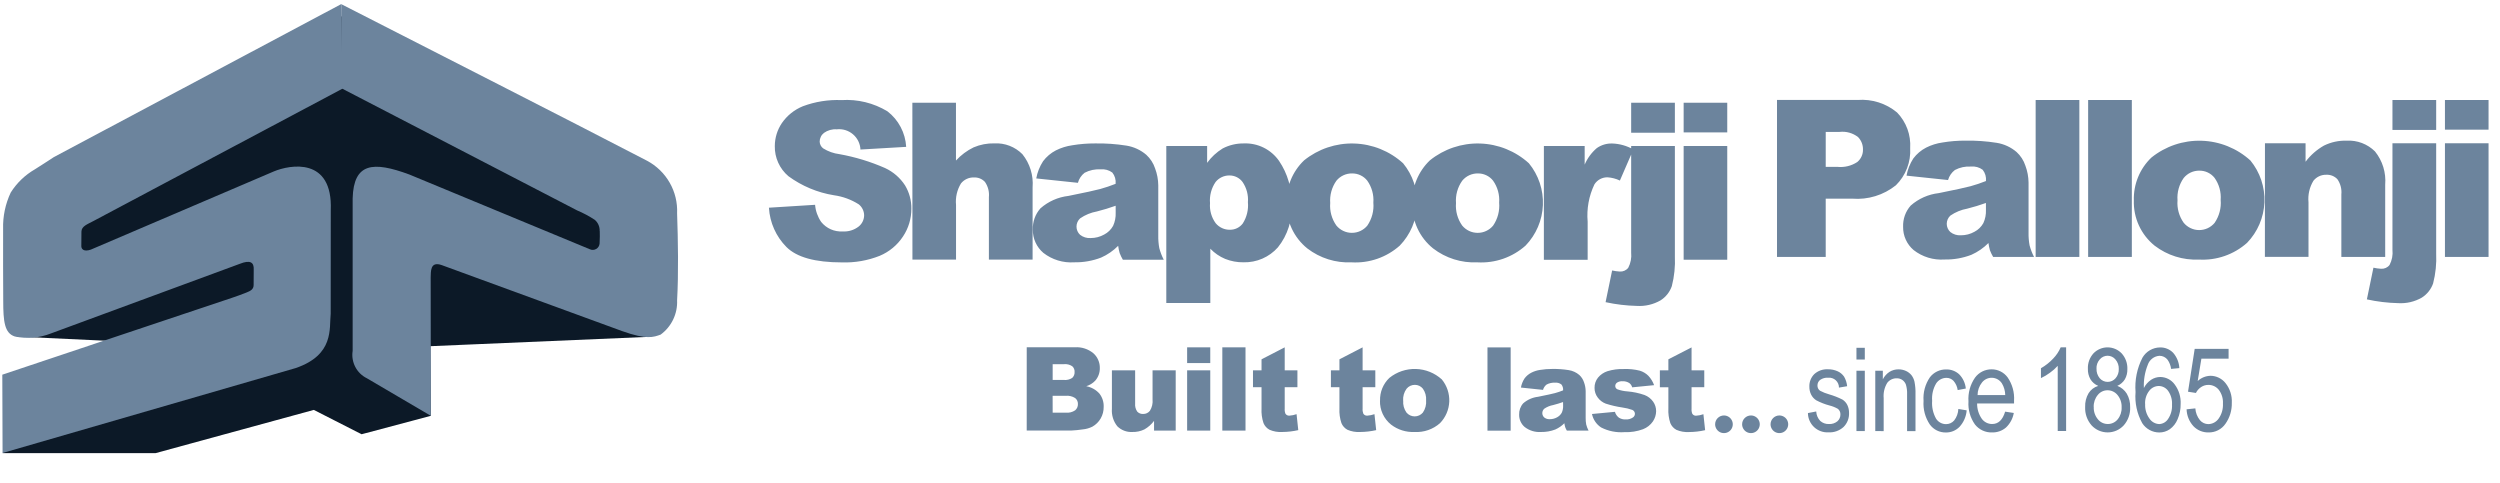
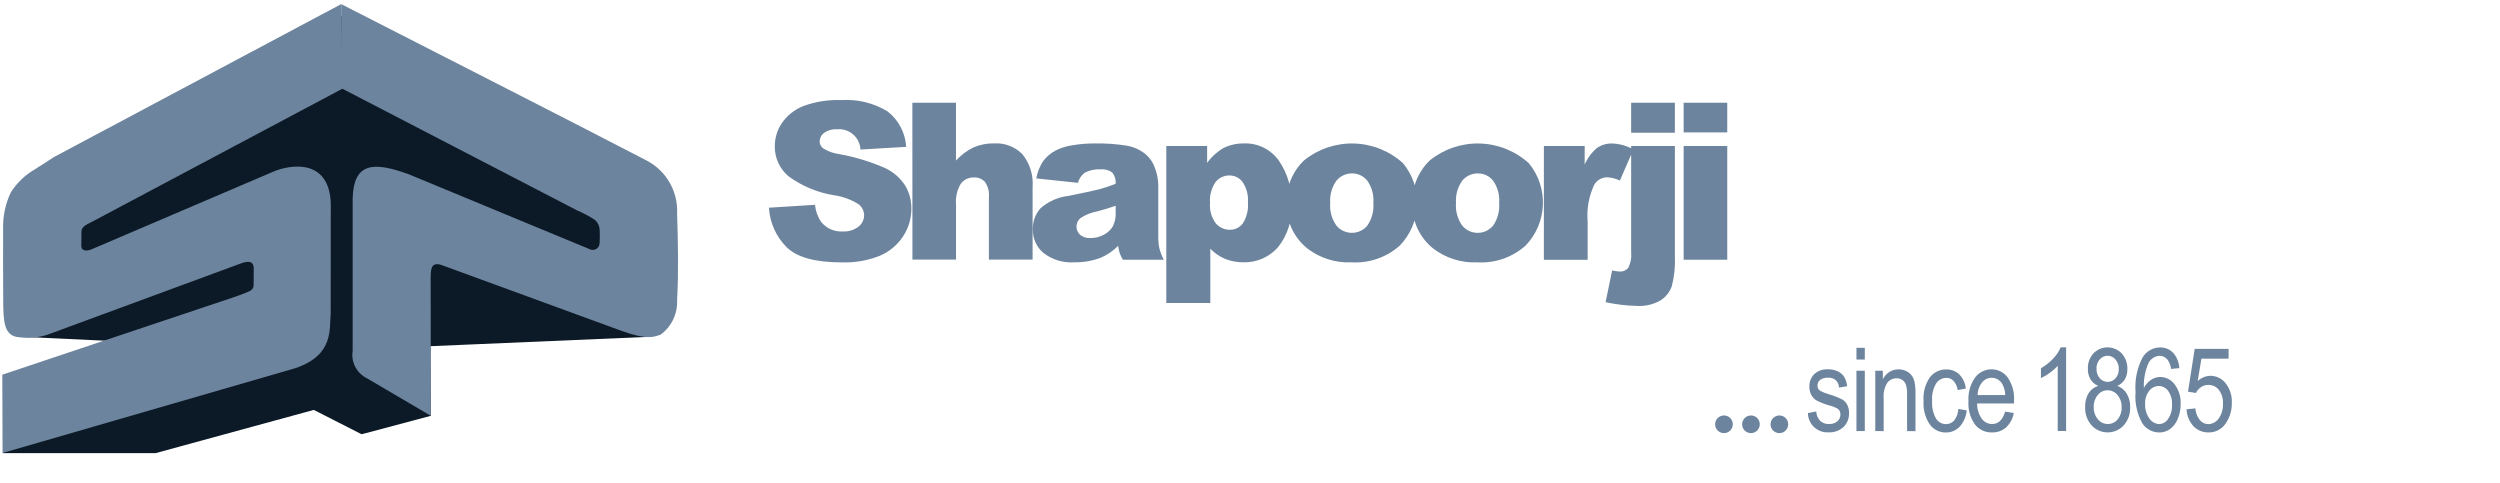
<svg xmlns="http://www.w3.org/2000/svg" width="181" height="35" viewBox="0 0 181 35" fill="none">
  <path d="M158.305 29.634L158.942 29.567C158.963 29.881 159.08 30.18 159.278 30.424C159.352 30.512 159.445 30.583 159.55 30.632C159.654 30.68 159.768 30.706 159.884 30.706C160.031 30.703 160.175 30.666 160.304 30.596C160.434 30.526 160.545 30.427 160.629 30.306C160.852 29.991 160.962 29.609 160.941 29.223C160.964 28.864 160.857 28.509 160.641 28.223C160.549 28.109 160.434 28.018 160.302 27.956C160.17 27.894 160.026 27.863 159.881 27.866C159.697 27.866 159.518 27.92 159.366 28.02C159.202 28.126 159.07 28.274 158.985 28.45L158.413 28.36L158.895 25.259H161.35V25.968H159.38L159.113 27.587C159.366 27.349 159.699 27.214 160.047 27.207C160.255 27.209 160.459 27.258 160.646 27.35C160.833 27.441 160.997 27.573 161.126 27.736C161.448 28.139 161.61 28.646 161.583 29.162C161.597 29.703 161.437 30.235 161.126 30.677C160.989 30.877 160.804 31.039 160.589 31.149C160.374 31.259 160.134 31.314 159.893 31.308C159.691 31.312 159.491 31.274 159.304 31.198C159.118 31.121 158.949 31.006 158.809 30.861C158.498 30.524 158.321 30.085 158.309 29.627M155.309 29.252C155.29 29.627 155.399 29.997 155.618 30.302C155.696 30.421 155.802 30.519 155.926 30.589C156.05 30.659 156.189 30.698 156.332 30.703C156.461 30.696 156.586 30.659 156.698 30.594C156.809 30.528 156.903 30.437 156.972 30.328C157.175 30.025 157.274 29.664 157.254 29.299C157.276 28.944 157.177 28.591 156.973 28.299C156.895 28.191 156.793 28.102 156.674 28.04C156.556 27.979 156.424 27.946 156.291 27.945C156.157 27.948 156.025 27.98 155.905 28.041C155.786 28.102 155.682 28.189 155.602 28.297C155.39 28.571 155.285 28.913 155.306 29.259L155.309 29.252ZM157.788 26.651L157.188 26.709C157.159 26.471 157.071 26.243 156.933 26.047C156.864 25.957 156.775 25.885 156.674 25.835C156.573 25.785 156.461 25.759 156.349 25.759C156.157 25.771 155.974 25.84 155.823 25.957C155.671 26.075 155.558 26.235 155.498 26.416C155.285 26.949 155.189 27.521 155.217 28.093C155.338 27.852 155.519 27.645 155.744 27.494C155.943 27.363 156.176 27.293 156.415 27.294C156.615 27.297 156.812 27.347 156.99 27.439C157.168 27.532 157.322 27.664 157.441 27.826C157.75 28.234 157.905 28.739 157.879 29.25C157.885 29.629 157.81 30.004 157.659 30.351C157.542 30.641 157.346 30.893 157.093 31.076C156.869 31.231 156.603 31.313 156.332 31.311C156.086 31.311 155.844 31.249 155.629 31.131C155.413 31.013 155.23 30.843 155.098 30.637C154.718 29.951 154.549 29.168 154.614 28.387C154.546 27.526 154.719 26.664 155.114 25.896C155.243 25.673 155.429 25.486 155.652 25.356C155.876 25.226 156.129 25.156 156.388 25.154C156.563 25.149 156.738 25.181 156.9 25.248C157.063 25.314 157.21 25.413 157.333 25.538C157.606 25.85 157.766 26.246 157.785 26.66L157.788 26.651ZM151.588 29.465C151.573 29.789 151.68 30.108 151.888 30.358C151.974 30.465 152.082 30.55 152.206 30.609C152.329 30.668 152.464 30.698 152.601 30.698C152.736 30.7 152.871 30.671 152.994 30.614C153.117 30.557 153.226 30.473 153.313 30.369C153.517 30.122 153.621 29.808 153.605 29.488C153.62 29.163 153.513 28.845 153.305 28.595C153.218 28.488 153.108 28.403 152.984 28.344C152.86 28.285 152.724 28.255 152.587 28.255C152.451 28.254 152.317 28.284 152.195 28.343C152.073 28.401 151.965 28.487 151.881 28.593C151.676 28.839 151.57 29.153 151.584 29.474L151.588 29.465ZM151.788 26.68C151.774 26.936 151.858 27.189 152.022 27.387C152.093 27.47 152.18 27.535 152.279 27.581C152.378 27.626 152.485 27.649 152.594 27.649C152.702 27.649 152.809 27.626 152.908 27.581C153.007 27.535 153.095 27.47 153.166 27.387C153.326 27.202 153.41 26.962 153.4 26.718C153.41 26.464 153.323 26.216 153.158 26.024C153.089 25.941 153.003 25.873 152.905 25.827C152.807 25.78 152.7 25.756 152.592 25.755C152.483 25.755 152.376 25.778 152.278 25.824C152.18 25.87 152.093 25.936 152.024 26.02C151.86 26.203 151.774 26.443 151.785 26.689L151.788 26.68ZM151.903 27.934C151.674 27.838 151.481 27.673 151.35 27.462C151.218 27.231 151.153 26.967 151.163 26.701C151.145 26.289 151.291 25.887 151.569 25.581C151.701 25.444 151.86 25.335 152.036 25.261C152.212 25.186 152.401 25.148 152.592 25.149C152.784 25.15 152.972 25.19 153.148 25.265C153.323 25.341 153.481 25.452 153.613 25.59C153.892 25.901 154.038 26.309 154.021 26.727C154.029 26.984 153.967 27.239 153.84 27.463C153.71 27.673 153.52 27.838 153.294 27.936C153.58 28.044 153.822 28.245 153.982 28.506C154.151 28.804 154.235 29.142 154.223 29.485C154.243 29.966 154.075 30.438 153.756 30.799C153.607 30.959 153.428 31.087 153.228 31.174C153.028 31.261 152.812 31.306 152.594 31.306C152.376 31.306 152.16 31.261 151.96 31.174C151.76 31.087 151.581 30.959 151.433 30.799C151.11 30.431 150.943 29.954 150.965 29.465C150.95 29.115 151.037 28.768 151.215 28.465C151.373 28.215 151.616 28.029 151.9 27.944L151.903 27.934ZM149.587 31.203H148.979V26.488C148.81 26.675 148.621 26.843 148.415 26.988C148.212 27.139 147.994 27.269 147.765 27.375V26.66C148.094 26.473 148.393 26.236 148.652 25.959C148.88 25.724 149.064 25.449 149.193 25.148H149.587V31.203ZM143.179 28.604H145.179C145.175 28.305 145.092 28.012 144.938 27.756C144.861 27.638 144.758 27.539 144.635 27.468C144.513 27.398 144.376 27.358 144.235 27.351C144.094 27.345 143.953 27.372 143.825 27.431C143.697 27.49 143.585 27.578 143.498 27.689C143.289 27.951 143.176 28.275 143.176 28.61L143.179 28.604ZM145.174 29.803L145.799 29.898C145.729 30.301 145.53 30.672 145.233 30.953C144.951 31.194 144.59 31.32 144.22 31.308C143.983 31.315 143.749 31.267 143.535 31.166C143.32 31.066 143.133 30.917 142.987 30.732C142.643 30.246 142.477 29.658 142.517 29.064C142.475 28.452 142.643 27.844 142.992 27.34C143.13 27.152 143.311 27 143.519 26.895C143.728 26.791 143.958 26.738 144.192 26.739C144.417 26.738 144.64 26.79 144.842 26.892C145.044 26.993 145.218 27.141 145.352 27.323C145.693 27.818 145.857 28.414 145.817 29.014V29.213H143.143C143.138 29.61 143.257 29.998 143.484 30.323C143.569 30.439 143.681 30.534 143.81 30.599C143.938 30.664 144.08 30.698 144.225 30.698C144.677 30.702 144.992 30.404 145.171 29.806L145.174 29.803ZM141.787 29.61L142.387 29.709C142.353 30.153 142.171 30.573 141.871 30.901C141.742 31.034 141.587 31.139 141.417 31.21C141.246 31.28 141.062 31.315 140.878 31.312C140.653 31.316 140.43 31.265 140.229 31.165C140.027 31.064 139.853 30.917 139.72 30.735C139.382 30.232 139.222 29.63 139.265 29.026C139.22 28.421 139.382 27.819 139.724 27.317C139.861 27.137 140.04 26.991 140.245 26.892C140.449 26.793 140.674 26.743 140.902 26.747C141.246 26.738 141.581 26.861 141.838 27.093C142.115 27.371 142.287 27.738 142.325 28.13L141.737 28.241C141.703 27.995 141.599 27.764 141.437 27.576C141.371 27.506 141.292 27.45 141.203 27.412C141.114 27.374 141.019 27.355 140.923 27.357C140.775 27.357 140.63 27.393 140.501 27.463C140.371 27.533 140.261 27.634 140.18 27.756C139.954 28.136 139.852 28.576 139.887 29.017C139.852 29.465 139.95 29.914 140.169 30.308C140.245 30.43 140.352 30.531 140.478 30.601C140.604 30.671 140.746 30.708 140.891 30.707C141.002 30.709 141.113 30.685 141.215 30.64C141.316 30.594 141.407 30.527 141.481 30.442C141.666 30.204 141.772 29.914 141.784 29.613L141.787 29.61ZM135.77 31.209V26.843H136.317V27.462C136.428 27.244 136.595 27.057 136.8 26.922C136.997 26.8 137.225 26.738 137.457 26.741C137.64 26.74 137.822 26.779 137.989 26.855C138.141 26.924 138.276 27.027 138.384 27.155C138.492 27.295 138.569 27.458 138.608 27.631C138.666 27.927 138.691 28.229 138.682 28.53V31.215H138.073V28.552C138.084 28.316 138.055 28.08 137.99 27.852C137.942 27.715 137.852 27.595 137.733 27.511C137.615 27.429 137.475 27.387 137.333 27.389C137.199 27.384 137.067 27.411 136.946 27.468C136.825 27.525 136.719 27.609 136.638 27.715C136.434 28.048 136.343 28.439 136.378 28.828V31.213L135.77 31.209ZM134.407 31.209V26.843H135.012V31.209H134.407ZM134.407 26.032V25.18H135.012V26.032H134.407ZM130.894 29.905L131.494 29.791C131.506 30.046 131.61 30.289 131.786 30.476C131.959 30.63 132.186 30.71 132.419 30.7C132.64 30.712 132.858 30.641 133.03 30.5C133.1 30.437 133.156 30.36 133.193 30.274C133.231 30.187 133.249 30.094 133.246 30C133.249 29.923 133.234 29.847 133.201 29.777C133.169 29.708 133.121 29.647 133.061 29.599C132.868 29.489 132.66 29.406 132.445 29.354C132.116 29.266 131.799 29.141 131.499 28.983C131.341 28.882 131.213 28.742 131.129 28.576C131.039 28.395 130.994 28.197 130.998 27.995C130.991 27.828 131.019 27.66 131.081 27.503C131.142 27.347 131.235 27.204 131.354 27.085C131.488 26.964 131.645 26.871 131.815 26.811C131.986 26.751 132.166 26.726 132.347 26.736C132.588 26.732 132.827 26.782 133.047 26.881C133.234 26.965 133.394 27.099 133.511 27.267C133.634 27.48 133.71 27.718 133.733 27.962L133.141 28.062C133.142 27.963 133.122 27.864 133.082 27.773C133.043 27.681 132.985 27.599 132.911 27.532C132.838 27.464 132.752 27.413 132.657 27.381C132.563 27.349 132.463 27.337 132.364 27.346C132.155 27.331 131.948 27.387 131.776 27.506C131.715 27.553 131.666 27.614 131.633 27.683C131.599 27.752 131.583 27.829 131.584 27.905C131.581 27.98 131.596 28.053 131.628 28.12C131.66 28.186 131.708 28.244 131.768 28.288C131.977 28.399 132.197 28.487 132.426 28.55C132.763 28.646 133.09 28.774 133.402 28.934C133.55 29.03 133.669 29.164 133.747 29.323C133.833 29.504 133.875 29.703 133.871 29.904C133.878 30.091 133.846 30.277 133.777 30.451C133.708 30.626 133.604 30.784 133.471 30.916C133.324 31.048 133.153 31.151 132.967 31.217C132.781 31.284 132.584 31.312 132.387 31.302C132.196 31.313 132.005 31.285 131.826 31.22C131.646 31.155 131.481 31.055 131.342 30.925C131.202 30.794 131.091 30.637 131.014 30.462C130.936 30.288 130.896 30.099 130.894 29.909V29.905Z" fill="#6C849D" />
-   <path d="M122.469 25.152V26.814H123.389V28.035H122.469V29.585C122.458 29.712 122.476 29.838 122.522 29.956C122.552 30.004 122.595 30.042 122.645 30.067C122.696 30.092 122.752 30.102 122.809 30.096C122.985 30.086 123.16 30.049 123.327 29.988L123.451 31.145C123.07 31.232 122.682 31.277 122.292 31.28C121.976 31.3 121.661 31.245 121.371 31.12C121.173 31.014 121.018 30.842 120.932 30.634C120.819 30.292 120.771 29.933 120.79 29.573V28.037H120.174V26.814H120.79V26.015L122.469 25.152ZM115.259 29.973L116.921 29.816C116.968 29.984 117.069 30.133 117.208 30.239C117.356 30.332 117.529 30.377 117.703 30.367C117.888 30.379 118.072 30.328 118.225 30.223C118.269 30.193 118.305 30.154 118.33 30.107C118.355 30.061 118.368 30.008 118.368 29.956C118.367 29.896 118.349 29.837 118.315 29.788C118.282 29.738 118.235 29.7 118.18 29.677C117.946 29.594 117.705 29.536 117.46 29.503C117.049 29.443 116.644 29.349 116.249 29.221C116.02 29.133 115.822 28.981 115.678 28.784C115.524 28.583 115.442 28.336 115.445 28.084C115.439 27.814 115.527 27.551 115.695 27.34C115.876 27.121 116.116 26.959 116.387 26.872C116.769 26.757 117.168 26.705 117.568 26.718C117.956 26.703 118.344 26.743 118.721 26.837C118.956 26.908 119.169 27.035 119.342 27.207C119.525 27.403 119.666 27.634 119.757 27.886L118.169 28.043C118.138 27.919 118.065 27.809 117.962 27.733C117.82 27.642 117.654 27.596 117.486 27.602C117.341 27.589 117.196 27.625 117.073 27.701C117.033 27.729 117.001 27.765 116.978 27.808C116.956 27.85 116.944 27.898 116.944 27.945C116.943 27.998 116.959 28.049 116.988 28.092C117.017 28.136 117.059 28.169 117.108 28.189C117.338 28.271 117.579 28.321 117.824 28.337C118.247 28.371 118.664 28.459 119.065 28.599C119.315 28.695 119.532 28.863 119.688 29.081C119.83 29.282 119.905 29.523 119.904 29.768C119.901 30.031 119.821 30.287 119.674 30.506C119.498 30.764 119.247 30.962 118.956 31.075C118.528 31.233 118.072 31.305 117.617 31.287C117.029 31.332 116.441 31.215 115.917 30.945C115.577 30.721 115.341 30.371 115.259 29.973ZM113.165 29.108C112.935 29.19 112.696 29.263 112.448 29.326C112.216 29.369 111.995 29.459 111.802 29.593C111.758 29.634 111.723 29.682 111.699 29.737C111.675 29.791 111.663 29.85 111.663 29.909C111.663 29.968 111.675 30.027 111.699 30.081C111.723 30.136 111.758 30.184 111.802 30.224C111.917 30.315 112.061 30.36 112.208 30.349C112.39 30.35 112.569 30.304 112.729 30.215C112.872 30.14 112.99 30.024 113.07 29.884C113.142 29.724 113.177 29.55 113.169 29.375L113.165 29.108ZM111.715 28.227L110.115 28.059C110.157 27.824 110.245 27.6 110.376 27.399C110.505 27.225 110.673 27.082 110.867 26.983C111.065 26.882 111.279 26.814 111.5 26.782C111.788 26.735 112.079 26.711 112.372 26.712C112.776 26.705 113.181 26.733 113.581 26.797C113.862 26.842 114.125 26.963 114.342 27.148C114.497 27.291 114.614 27.472 114.68 27.672C114.757 27.88 114.798 28.099 114.802 28.32V30.248C114.798 30.41 114.811 30.572 114.841 30.732C114.881 30.886 114.938 31.036 115.012 31.177H113.441C113.392 31.096 113.351 31.01 113.318 30.921C113.291 30.829 113.272 30.736 113.26 30.642C113.072 30.833 112.85 30.986 112.605 31.095C112.276 31.221 111.926 31.283 111.574 31.276C111.146 31.306 110.723 31.177 110.385 30.913C110.257 30.804 110.155 30.667 110.086 30.513C110.017 30.359 109.982 30.191 109.986 30.023C109.974 29.722 110.078 29.429 110.277 29.204C110.579 28.939 110.955 28.773 111.354 28.727C111.982 28.601 112.39 28.512 112.577 28.462C112.777 28.407 112.974 28.34 113.168 28.262C113.184 28.108 113.139 27.952 113.042 27.831C112.913 27.735 112.752 27.69 112.592 27.706C112.379 27.693 112.166 27.739 111.977 27.838C111.849 27.936 111.756 28.073 111.715 28.227ZM107.693 25.152H109.372V31.181H107.693V25.152ZM101.592 29.006C101.567 29.312 101.651 29.618 101.829 29.869C101.902 29.956 101.993 30.026 102.095 30.074C102.198 30.122 102.31 30.147 102.423 30.147C102.536 30.147 102.648 30.122 102.751 30.074C102.853 30.026 102.944 29.956 103.017 29.869C103.194 29.61 103.277 29.297 103.25 28.985C103.272 28.684 103.19 28.385 103.016 28.14C102.946 28.052 102.858 27.982 102.757 27.934C102.657 27.887 102.547 27.862 102.436 27.863C102.321 27.862 102.207 27.887 102.103 27.935C101.999 27.984 101.908 28.055 101.836 28.145C101.654 28.393 101.566 28.698 101.587 29.006H101.592ZM99.915 29.006C99.906 28.699 99.961 28.394 100.077 28.111C100.194 27.827 100.368 27.571 100.59 27.36C101.132 26.922 101.813 26.693 102.51 26.714C103.207 26.734 103.873 27.003 104.389 27.471C104.759 27.923 104.95 28.494 104.927 29.077C104.903 29.659 104.666 30.213 104.26 30.633C104.01 30.856 103.717 31.028 103.4 31.138C103.083 31.248 102.747 31.295 102.411 31.276C101.799 31.304 101.197 31.114 100.712 30.741C100.453 30.533 100.247 30.269 100.108 29.969C99.969 29.669 99.901 29.34 99.91 29.009L99.915 29.006ZM98.653 25.148V26.811H99.573V28.032H98.653V29.581C98.642 29.708 98.66 29.834 98.706 29.953C98.736 30 98.779 30.038 98.83 30.063C98.881 30.088 98.937 30.098 98.993 30.093C99.171 30.082 99.345 30.045 99.511 29.985L99.635 31.142C99.255 31.228 98.867 31.273 98.477 31.276C98.161 31.296 97.846 31.241 97.555 31.116C97.358 31.01 97.203 30.838 97.118 30.63C97.004 30.288 96.956 29.929 96.975 29.57V28.032H96.358V26.814H96.975V26.015L98.653 25.148ZM93.013 25.148V26.811H93.933V28.032H93.013V29.581C93.002 29.708 93.02 29.834 93.066 29.953C93.096 30 93.139 30.038 93.19 30.063C93.241 30.088 93.297 30.098 93.353 30.093C93.531 30.082 93.705 30.045 93.871 29.985L93.995 31.142C93.614 31.228 93.225 31.273 92.835 31.276C92.52 31.296 92.205 31.241 91.915 31.116C91.717 31.01 91.562 30.838 91.477 30.63C91.363 30.288 91.315 29.929 91.335 29.57V28.032H90.716V26.814H91.335V26.015L93.013 25.148ZM88.496 25.148H90.175V31.177H88.496V25.148ZM85.948 26.811H87.623V31.177H85.948V26.811ZM85.948 25.148H87.623V26.288H85.948V25.148ZM85.121 31.177H83.553V30.471C83.366 30.723 83.127 30.935 82.853 31.09C82.581 31.222 82.281 31.285 81.978 31.276C81.779 31.287 81.579 31.255 81.393 31.184C81.206 31.113 81.036 31.003 80.894 30.863C80.606 30.504 80.466 30.048 80.502 29.59V26.814H82.184V29.215C82.165 29.421 82.219 29.628 82.335 29.799C82.39 29.857 82.456 29.903 82.53 29.933C82.604 29.963 82.684 29.976 82.763 29.971C82.858 29.974 82.951 29.954 83.036 29.914C83.121 29.874 83.196 29.815 83.254 29.741C83.407 29.494 83.474 29.204 83.445 28.915V26.814H85.121L85.121 31.177ZM76.213 29.878H77.163C77.402 29.901 77.642 29.841 77.841 29.707C77.907 29.651 77.959 29.58 77.994 29.501C78.029 29.421 78.045 29.335 78.041 29.248C78.044 29.166 78.027 29.084 77.993 29.01C77.958 28.935 77.906 28.87 77.841 28.819C77.638 28.69 77.397 28.633 77.156 28.655H76.21L76.213 29.878ZM76.213 27.509H77.023C77.237 27.53 77.451 27.477 77.63 27.36C77.689 27.304 77.734 27.236 77.764 27.162C77.793 27.087 77.806 27.006 77.8 26.925C77.805 26.849 77.792 26.772 77.762 26.701C77.733 26.63 77.688 26.566 77.63 26.515C77.455 26.398 77.245 26.345 77.035 26.366H76.213L76.213 27.509ZM74.335 25.143H77.823C78.307 25.111 78.786 25.266 79.16 25.576C79.311 25.709 79.43 25.874 79.51 26.059C79.591 26.243 79.631 26.442 79.627 26.643C79.635 26.98 79.516 27.308 79.294 27.561C79.116 27.749 78.892 27.887 78.644 27.962C79.014 28.03 79.35 28.219 79.6 28.498C79.811 28.772 79.919 29.11 79.906 29.454C79.911 29.75 79.836 30.041 79.689 30.297C79.546 30.545 79.338 30.749 79.09 30.89C78.868 31 78.629 31.068 78.382 31.09C78.106 31.131 77.827 31.159 77.547 31.172H74.334L74.335 25.143Z" fill="#6C849D" />
  <path fill-rule="evenodd" clip-rule="evenodd" d="M124.814 30.079C124.941 30.079 125.064 30.117 125.169 30.187C125.274 30.257 125.356 30.357 125.405 30.474C125.453 30.591 125.466 30.719 125.441 30.843C125.416 30.967 125.356 31.081 125.266 31.17C125.177 31.26 125.063 31.321 124.939 31.345C124.815 31.37 124.687 31.357 124.57 31.309C124.453 31.261 124.353 31.179 124.283 31.073C124.213 30.968 124.175 30.845 124.175 30.718C124.175 30.549 124.243 30.387 124.362 30.267C124.482 30.147 124.645 30.079 124.814 30.079Z" fill="#6C849D" />
  <path fill-rule="evenodd" clip-rule="evenodd" d="M126.768 30.079C126.895 30.079 127.018 30.117 127.123 30.187C127.228 30.257 127.31 30.357 127.359 30.474C127.407 30.591 127.42 30.719 127.395 30.843C127.37 30.967 127.31 31.081 127.22 31.17C127.131 31.26 127.017 31.321 126.893 31.345C126.769 31.37 126.641 31.357 126.524 31.309C126.407 31.261 126.307 31.179 126.237 31.073C126.167 30.968 126.129 30.845 126.129 30.718C126.129 30.549 126.197 30.387 126.317 30.267C126.436 30.147 126.599 30.079 126.768 30.079Z" fill="#6C849D" />
  <path fill-rule="evenodd" clip-rule="evenodd" d="M128.826 30.079C128.953 30.079 129.076 30.117 129.181 30.187C129.287 30.257 129.368 30.357 129.417 30.474C129.465 30.591 129.478 30.719 129.453 30.843C129.429 30.967 129.368 31.081 129.278 31.17C129.189 31.26 129.075 31.321 128.951 31.345C128.827 31.37 128.699 31.357 128.582 31.309C128.465 31.261 128.365 31.179 128.295 31.073C128.225 30.968 128.188 30.845 128.188 30.718C128.188 30.549 128.255 30.387 128.375 30.267C128.495 30.147 128.657 30.079 128.826 30.079Z" fill="#6C849D" />
  <path d="M121.896 10.572H125.053V18.805H121.896V10.572ZM121.896 7.439H125.053V9.588H121.896V7.439ZM118.096 10.572H121.261V18.555C121.295 19.284 121.221 20.013 121.039 20.72C120.89 21.145 120.602 21.507 120.221 21.748C119.703 22.045 119.11 22.184 118.514 22.148C117.751 22.131 116.991 22.04 116.244 21.877L116.718 19.582C116.902 19.624 117.089 19.65 117.276 19.66C117.393 19.667 117.509 19.646 117.616 19.598C117.722 19.55 117.816 19.477 117.887 19.384C118.063 19.046 118.136 18.664 118.096 18.285V10.572ZM118.096 7.439H121.261V9.609H118.096V7.439ZM111.777 10.572H114.73V11.919C114.927 11.457 115.229 11.046 115.611 10.72C115.939 10.491 116.331 10.375 116.73 10.389C117.267 10.408 117.79 10.557 118.256 10.822L117.28 13.072C117.003 12.939 116.703 12.86 116.396 12.838C116.206 12.832 116.017 12.877 115.848 12.966C115.68 13.056 115.538 13.188 115.436 13.35C115.034 14.189 114.865 15.122 114.946 16.049V18.809H111.776L111.777 10.572ZM105.414 14.703C105.367 15.28 105.526 15.857 105.861 16.329C105.997 16.494 106.168 16.627 106.361 16.719C106.554 16.811 106.765 16.858 106.979 16.859C107.193 16.86 107.404 16.814 107.598 16.723C107.792 16.633 107.963 16.502 108.1 16.337C108.435 15.849 108.59 15.26 108.539 14.671C108.582 14.104 108.426 13.541 108.097 13.078C107.967 12.913 107.801 12.781 107.611 12.691C107.422 12.6 107.214 12.555 107.004 12.556C106.787 12.552 106.571 12.598 106.373 12.689C106.176 12.781 106.002 12.916 105.864 13.085C105.529 13.556 105.37 14.13 105.414 14.707V14.703ZM102.252 14.71C102.235 14.134 102.339 13.56 102.558 13.026C102.777 12.492 103.105 12.009 103.522 11.611C104.546 10.784 105.832 10.351 107.147 10.39C108.462 10.429 109.72 10.937 110.693 11.822C111.39 12.673 111.751 13.75 111.706 14.848C111.661 15.947 111.214 16.991 110.45 17.782C109.978 18.203 109.427 18.526 108.829 18.734C108.231 18.942 107.597 19.03 106.965 18.994C105.81 19.048 104.673 18.691 103.755 17.985C103.269 17.594 102.88 17.095 102.62 16.527C102.359 15.96 102.233 15.34 102.252 14.716V14.71ZM96.307 14.703C96.26 15.28 96.419 15.857 96.754 16.329C96.89 16.494 97.061 16.627 97.254 16.718C97.447 16.81 97.658 16.858 97.871 16.858C98.085 16.859 98.296 16.813 98.49 16.723C98.684 16.633 98.855 16.501 98.992 16.337C99.327 15.849 99.483 15.26 99.431 14.671C99.474 14.104 99.318 13.541 98.989 13.078C98.859 12.913 98.693 12.781 98.503 12.691C98.314 12.6 98.106 12.555 97.896 12.556C97.678 12.552 97.463 12.598 97.265 12.689C97.067 12.781 96.893 12.916 96.755 13.085C96.421 13.557 96.263 14.13 96.308 14.707L96.307 14.703ZM93.145 14.71C93.128 14.134 93.232 13.56 93.451 13.026C93.67 12.492 93.998 12.009 94.415 11.611C95.439 10.784 96.725 10.351 98.04 10.39C99.355 10.429 100.613 10.937 101.586 11.822C102.284 12.673 102.644 13.75 102.599 14.848C102.554 15.947 102.108 16.991 101.343 17.782C100.871 18.203 100.32 18.526 99.722 18.734C99.124 18.942 98.49 19.03 97.858 18.994C96.703 19.048 95.566 18.691 94.648 17.985C94.162 17.594 93.774 17.094 93.513 16.527C93.253 15.96 93.127 15.34 93.146 14.716L93.145 14.71ZM87.605 14.71C87.564 15.227 87.709 15.742 88.015 16.16C88.142 16.312 88.3 16.434 88.48 16.516C88.659 16.598 88.855 16.639 89.052 16.634C89.231 16.636 89.408 16.596 89.568 16.517C89.729 16.438 89.869 16.322 89.976 16.18C90.268 15.722 90.399 15.181 90.349 14.642C90.392 14.122 90.254 13.604 89.96 13.174C89.851 13.027 89.708 12.908 89.544 12.826C89.38 12.745 89.2 12.702 89.016 12.703C88.823 12.7 88.632 12.741 88.458 12.823C88.283 12.905 88.129 13.026 88.008 13.177C87.7 13.627 87.557 14.171 87.606 14.716L87.605 14.71ZM84.44 21.936V10.572H87.396V11.79C87.699 11.372 88.081 11.019 88.52 10.749C88.991 10.503 89.516 10.378 90.047 10.384C90.546 10.363 91.041 10.468 91.488 10.689C91.934 10.91 92.318 11.241 92.603 11.649C93.227 12.569 93.542 13.664 93.503 14.774C93.582 15.906 93.23 17.026 92.519 17.91C92.208 18.26 91.825 18.538 91.395 18.725C90.966 18.911 90.501 19.002 90.032 18.991C89.577 18.997 89.125 18.913 88.701 18.744C88.297 18.575 87.931 18.323 87.627 18.006V21.939L84.44 21.936ZM80.774 14.896C80.34 15.052 79.889 15.189 79.419 15.309C78.983 15.387 78.568 15.557 78.202 15.809C78.119 15.884 78.053 15.976 78.007 16.078C77.962 16.18 77.938 16.291 77.938 16.403C77.937 16.515 77.96 16.626 78.005 16.729C78.049 16.831 78.115 16.924 78.197 17C78.414 17.17 78.687 17.254 78.962 17.235C79.306 17.236 79.645 17.149 79.944 16.98C80.215 16.839 80.438 16.622 80.587 16.355C80.725 16.055 80.789 15.727 80.775 15.398L80.774 14.896ZM78.038 13.236L75.024 12.918C75.104 12.476 75.272 12.053 75.517 11.675C75.762 11.347 76.079 11.078 76.443 10.889C76.818 10.701 77.221 10.575 77.636 10.517C78.179 10.426 78.729 10.382 79.279 10.384C80.042 10.371 80.804 10.424 81.557 10.543C82.087 10.629 82.584 10.859 82.991 11.207C83.285 11.476 83.505 11.816 83.629 12.194C83.776 12.586 83.854 13 83.859 13.418V17.053C83.853 17.359 83.878 17.663 83.933 17.963C84.01 18.255 84.118 18.537 84.256 18.805H81.296C81.205 18.65 81.127 18.488 81.063 18.32C81.014 18.149 80.978 17.974 80.955 17.797C80.601 18.155 80.183 18.444 79.722 18.648C79.102 18.887 78.442 19.004 77.777 18.991C76.973 19.047 76.175 18.804 75.539 18.308C75.296 18.101 75.102 17.843 74.97 17.553C74.838 17.262 74.772 16.946 74.777 16.628C74.755 16.061 74.952 15.509 75.327 15.085C75.896 14.584 76.604 14.27 77.356 14.184C78.542 13.946 79.308 13.779 79.656 13.684C80.034 13.579 80.406 13.454 80.77 13.309C80.801 13.016 80.716 12.723 80.532 12.493C80.289 12.313 79.987 12.23 79.685 12.261C79.283 12.236 78.881 12.322 78.524 12.509C78.287 12.694 78.116 12.951 78.039 13.242L78.038 13.236ZM66.055 7.437H69.212V11.623C69.574 11.227 70.008 10.903 70.49 10.669C70.966 10.466 71.48 10.368 71.996 10.38C72.37 10.361 72.744 10.421 73.093 10.556C73.442 10.691 73.759 10.898 74.022 11.164C74.566 11.84 74.83 12.699 74.76 13.563V18.797H71.596V14.271C71.635 13.882 71.533 13.492 71.31 13.171C71.208 13.061 71.082 12.975 70.943 12.919C70.803 12.863 70.653 12.839 70.503 12.848C70.326 12.843 70.149 12.879 69.988 12.955C69.826 13.03 69.685 13.142 69.574 13.281C69.29 13.748 69.164 14.295 69.217 14.839V18.793H66.06L66.055 7.437ZM55.67 15.037L59.012 14.828C59.049 15.273 59.201 15.701 59.454 16.069C59.639 16.298 59.876 16.481 60.146 16.601C60.416 16.72 60.71 16.774 61.004 16.756C61.421 16.784 61.833 16.659 62.163 16.404C62.287 16.306 62.387 16.182 62.456 16.041C62.525 15.899 62.562 15.744 62.563 15.586C62.561 15.434 62.525 15.285 62.458 15.148C62.391 15.011 62.296 14.891 62.177 14.796C61.632 14.449 61.018 14.224 60.377 14.136C59.186 13.944 58.057 13.471 57.083 12.758C56.766 12.49 56.513 12.155 56.342 11.777C56.171 11.399 56.087 10.987 56.096 10.572C56.098 9.982 56.275 9.406 56.604 8.916C56.981 8.367 57.512 7.941 58.13 7.691C59.023 7.358 59.973 7.207 60.924 7.247C62.089 7.171 63.248 7.454 64.247 8.057C64.646 8.363 64.974 8.752 65.208 9.197C65.443 9.641 65.579 10.132 65.607 10.633L62.297 10.826C62.288 10.615 62.234 10.408 62.141 10.218C62.048 10.028 61.916 9.859 61.755 9.722C61.594 9.584 61.406 9.482 61.203 9.42C61.001 9.359 60.788 9.339 60.577 9.363C60.248 9.339 59.921 9.431 59.653 9.623C59.557 9.698 59.479 9.794 59.426 9.904C59.372 10.013 59.344 10.134 59.344 10.255C59.347 10.351 59.372 10.444 59.416 10.528C59.46 10.612 59.522 10.686 59.598 10.742C59.956 10.967 60.359 11.109 60.778 11.161C61.914 11.365 63.022 11.703 64.078 12.166C64.671 12.441 65.174 12.877 65.528 13.425C65.833 13.934 65.99 14.516 65.983 15.108C65.986 15.825 65.775 16.526 65.377 17.122C64.966 17.747 64.377 18.234 63.686 18.523C62.817 18.867 61.885 19.029 60.95 18.998C59.017 18.998 57.679 18.626 56.936 17.881C56.184 17.122 55.735 16.115 55.672 15.049L55.67 15.037Z" fill="#6C849D" />
-   <path d="M177.014 10.371H180.171V18.604H177.014V10.371ZM177.014 7.238H180.171V9.387H177.014V7.238ZM173.214 10.371H176.379V18.354C176.413 19.083 176.339 19.813 176.157 20.52C176.008 20.945 175.72 21.307 175.339 21.548C174.821 21.845 174.228 21.984 173.632 21.948C172.869 21.931 172.108 21.839 171.362 21.675L171.836 19.381C172.02 19.423 172.206 19.449 172.394 19.459C172.511 19.466 172.627 19.445 172.734 19.397C172.84 19.349 172.934 19.276 173.005 19.183C173.181 18.845 173.254 18.463 173.214 18.084V10.371ZM173.214 7.238H176.379V9.408H173.214V7.238ZM163.983 10.371H166.923V11.71C167.283 11.232 167.737 10.834 168.257 10.539C168.768 10.288 169.332 10.167 169.9 10.184C170.278 10.163 170.655 10.222 171.008 10.356C171.361 10.491 171.682 10.698 171.95 10.964C172.496 11.642 172.76 12.503 172.688 13.37V18.604H169.514V14.076C169.552 13.688 169.451 13.298 169.228 12.976C169.126 12.867 169 12.781 168.861 12.725C168.721 12.669 168.571 12.645 168.421 12.653C168.243 12.649 168.067 12.685 167.905 12.761C167.744 12.836 167.603 12.948 167.492 13.087C167.208 13.554 167.082 14.101 167.135 14.646V18.599H163.978L163.983 10.371ZM157.652 14.502C157.605 15.079 157.764 15.656 158.099 16.128C158.235 16.293 158.406 16.426 158.599 16.517C158.792 16.609 159.003 16.657 159.216 16.657C159.43 16.658 159.641 16.612 159.835 16.522C160.029 16.432 160.2 16.3 160.337 16.137C160.672 15.649 160.828 15.059 160.776 14.47C160.819 13.903 160.663 13.34 160.334 12.877C160.204 12.712 160.037 12.58 159.848 12.49C159.659 12.399 159.451 12.354 159.241 12.355C159.024 12.351 158.808 12.397 158.61 12.488C158.413 12.58 158.239 12.715 158.101 12.884C157.767 13.354 157.608 13.927 157.652 14.502ZM154.49 14.509C154.473 13.933 154.577 13.359 154.796 12.825C155.015 12.29 155.343 11.808 155.76 11.409C156.784 10.583 158.07 10.151 159.385 10.19C160.7 10.228 161.958 10.736 162.931 11.621C163.628 12.472 163.989 13.549 163.944 14.647C163.899 15.746 163.452 16.79 162.688 17.581C162.216 18.002 161.664 18.325 161.066 18.533C160.468 18.741 159.835 18.829 159.203 18.793C158.048 18.847 156.911 18.489 155.994 17.785C155.507 17.392 155.118 16.892 154.857 16.324C154.596 15.756 154.47 15.134 154.49 14.509ZM151.181 7.238H154.345V18.602H151.181V7.238ZM147.381 7.238H150.545V18.602H147.381V7.238ZM143.781 14.694C143.347 14.851 142.896 14.988 142.426 15.107C141.99 15.186 141.575 15.357 141.209 15.607C141.126 15.683 141.06 15.774 141.014 15.877C140.969 15.979 140.945 16.09 140.944 16.202C140.944 16.314 140.967 16.425 141.012 16.527C141.056 16.63 141.122 16.723 141.204 16.798C141.421 16.97 141.694 17.054 141.969 17.035C142.313 17.037 142.652 16.949 142.951 16.78C143.222 16.639 143.445 16.422 143.594 16.155C143.732 15.855 143.796 15.527 143.782 15.197L143.781 14.694ZM141.045 13.035L138.032 12.717C138.112 12.274 138.279 11.851 138.524 11.473C138.769 11.145 139.086 10.876 139.45 10.688C139.825 10.498 140.229 10.373 140.644 10.315C141.187 10.224 141.737 10.18 142.287 10.182C143.05 10.169 143.812 10.222 144.565 10.341C145.095 10.427 145.591 10.656 145.999 11.005C146.293 11.274 146.513 11.614 146.637 11.992C146.784 12.384 146.862 12.798 146.867 13.216V16.852C146.861 17.157 146.886 17.461 146.941 17.762C147.018 18.053 147.126 18.335 147.264 18.602H144.304C144.213 18.448 144.135 18.286 144.071 18.119C144.023 17.947 143.986 17.771 143.963 17.595C143.609 17.953 143.191 18.242 142.73 18.447C142.11 18.686 141.45 18.802 140.785 18.788C139.98 18.845 139.183 18.602 138.547 18.105C138.304 17.899 138.11 17.641 137.978 17.351C137.846 17.06 137.78 16.744 137.785 16.425C137.763 15.859 137.96 15.307 138.335 14.883C138.904 14.382 139.612 14.068 140.364 13.982C141.55 13.744 142.318 13.577 142.669 13.482C143.047 13.377 143.419 13.252 143.783 13.107C143.814 12.814 143.729 12.521 143.545 12.291C143.302 12.111 143 12.028 142.698 12.059C142.295 12.033 141.893 12.119 141.536 12.307C141.295 12.489 141.12 12.745 141.038 13.035H141.045ZM132.182 12.082H133.042C133.544 12.131 134.047 12.007 134.468 11.73C134.6 11.621 134.705 11.483 134.776 11.327C134.848 11.171 134.883 11.002 134.879 10.831C134.883 10.663 134.854 10.497 134.792 10.341C134.731 10.185 134.639 10.043 134.522 9.923C134.142 9.628 133.661 9.495 133.183 9.55H132.183L132.182 12.082ZM128.655 7.237H134.492C135.526 7.157 136.55 7.482 137.347 8.144C137.677 8.485 137.931 8.89 138.095 9.334C138.258 9.778 138.327 10.252 138.297 10.725C138.326 11.221 138.248 11.717 138.07 12.181C137.891 12.646 137.616 13.066 137.262 13.415C136.371 14.128 135.241 14.474 134.103 14.383H132.182V18.602H128.655V7.237Z" fill="#6C849D" />
  <path fill-rule="evenodd" clip-rule="evenodd" d="M1.17 24.366L12.963 24.919C12.963 24.919 19.063 23.169 19.146 22.768C19.229 22.367 19.063 16.925 19.063 16.925L1.17 24.366Z" fill="#0C1927" />
  <path fill-rule="evenodd" clip-rule="evenodd" d="M0.186 32.806H11.268L22.72 29.677L26.178 31.439L31.191 30.107L31.159 25.064L47.201 24.378L30.209 17.977L30.419 17.46L45.203 20.48L45.934 16.145L25.534 0.844L24.663 1.216L23.846 0.846L7.847 13.585L4.706 16.085L4.659 20.328L11.758 17.157L18.459 18.872L21.5 24.95L20.954 25.45L1.871 30.434L0.186 32.806Z" fill="#0C1927" />
  <path fill-rule="evenodd" clip-rule="evenodd" d="M45.105 16.123L37.145 16.309L45.458 19.793L45.105 16.123Z" fill="#0C1927" />
  <path fill-rule="evenodd" clip-rule="evenodd" d="M4.847 16.206L12.529 16.377L4.496 19.877L4.847 16.206Z" fill="#0C1927" />
  <path d="M43.416 16.724C43.422 16.571 43.393 16.42 43.332 16.28C43.271 16.141 43.18 16.017 43.065 15.918C42.661 15.651 42.233 15.423 41.788 15.236L24.709 6.384V0.301C31.741 3.901 40.697 8.444 46.85 11.64C47.535 12.005 48.103 12.556 48.487 13.23C48.872 13.903 49.057 14.673 49.022 15.447C49.09 17.381 49.132 19.82 49.022 21.742C49.043 22.223 48.945 22.701 48.737 23.134C48.529 23.567 48.218 23.942 47.83 24.226C47.319 24.409 46.83 24.61 45.05 23.974L31.994 19.198C31.107 18.872 31.204 19.716 31.181 20.098L31.192 30.105L26.564 27.387C26.202 27.21 25.907 26.922 25.722 26.564C25.536 26.207 25.47 25.8 25.532 25.402V24.895V14.366C25.601 11.78 27.011 11.665 29.631 12.632L42.699 18.044C42.772 18.079 42.852 18.096 42.933 18.093C43.014 18.089 43.093 18.067 43.163 18.026C43.233 17.986 43.292 17.929 43.336 17.86C43.379 17.792 43.405 17.714 43.411 17.634C43.432 17.09 43.428 17.113 43.422 16.724" fill="#6C849D" />
  <path d="M0.167 27.127L16.791 21.564C17.16 21.441 17.491 21.319 17.854 21.175C18.143 21.059 18.363 20.945 18.363 20.63L18.369 19.529C18.401 18.986 18.113 18.802 17.369 19.098L3.691 24.14C2.862 24.468 1.954 24.546 1.08 24.364C0.319 24.125 0.236 23.265 0.234 21.777C0.234 20.226 0.21 18.338 0.225 16.573C0.2 15.664 0.389 14.762 0.777 13.94C1.216 13.244 1.817 12.667 2.529 12.257C3.002 11.944 3.488 11.656 3.904 11.371L24.709 0.294L24.8 6.418L6.737 16.017C6.315 16.242 5.901 16.383 5.896 16.771C5.891 17.177 5.888 17.419 5.888 17.823C5.888 18.015 6.043 18.255 6.574 18.073L19.823 12.412C21 11.919 24.102 11.351 23.948 15.22L23.942 22.712C23.831 23.793 24.206 25.684 21.416 26.646L0.186 32.797L0.167 27.127Z" fill="#6C849D" />
</svg>